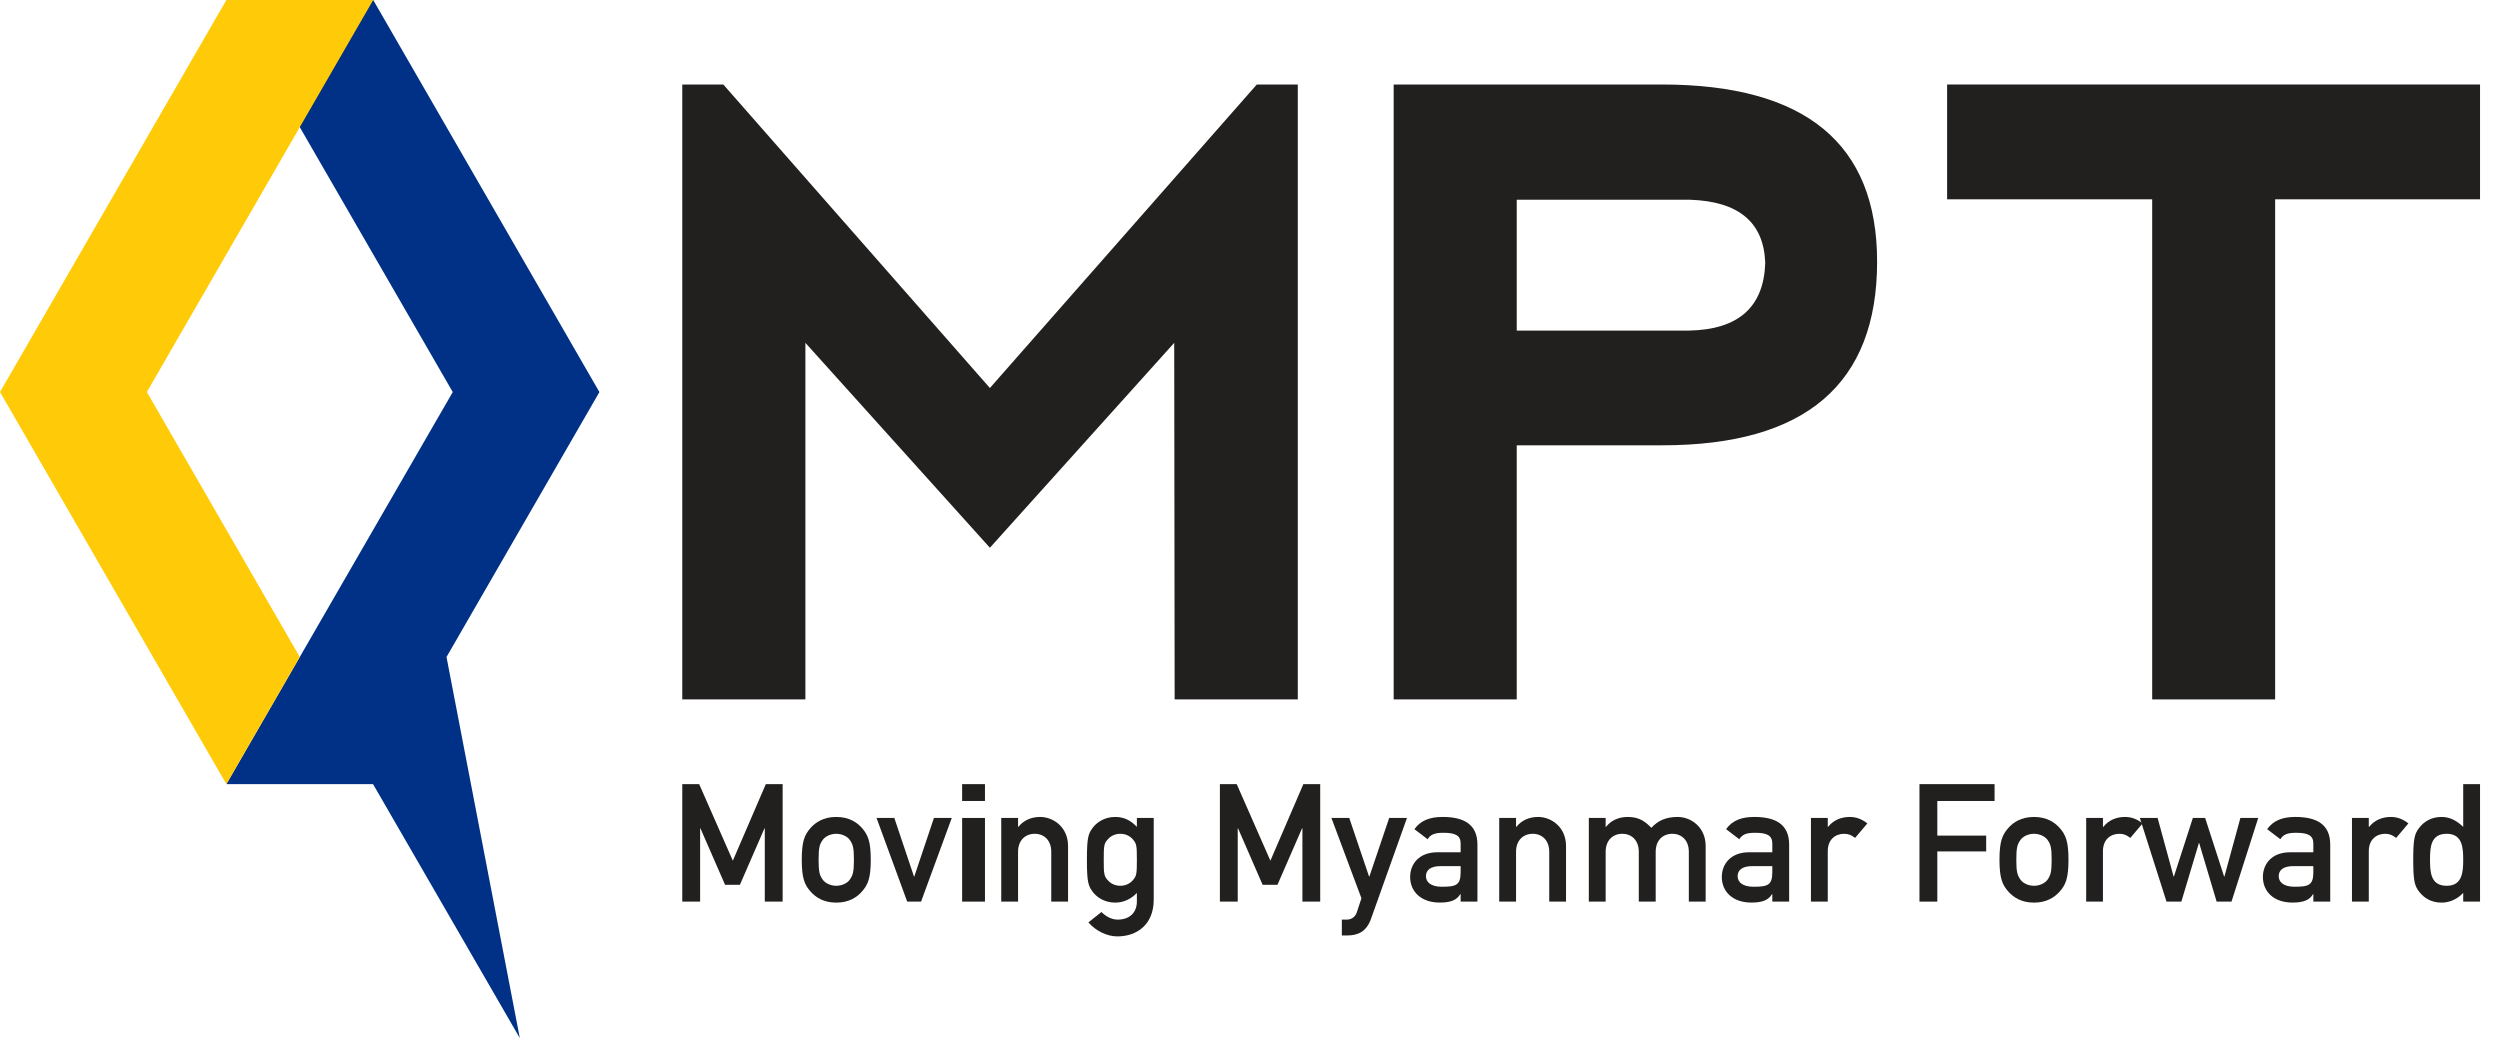
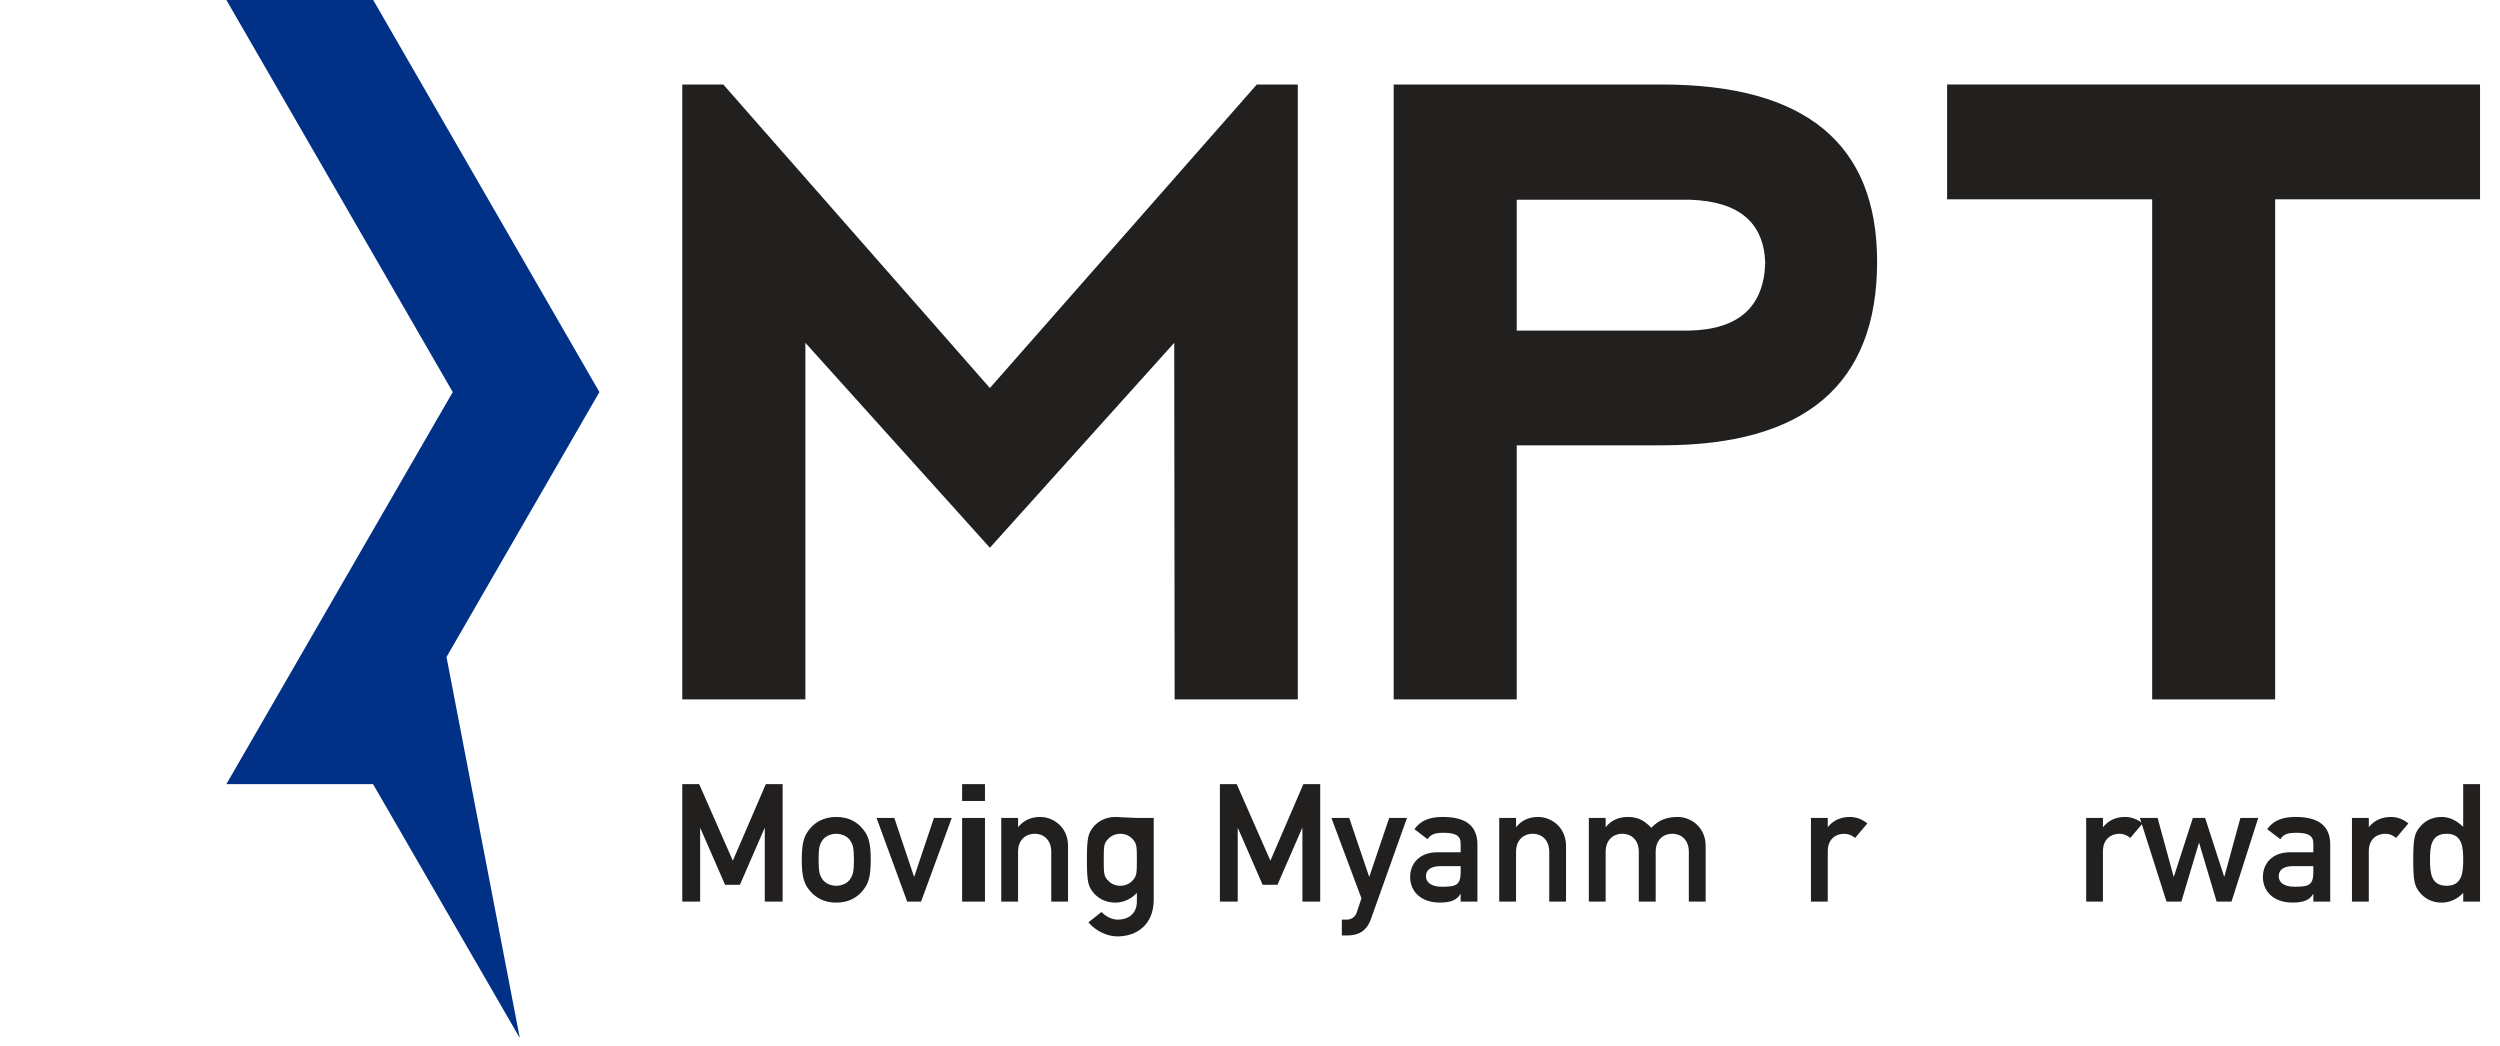
<svg xmlns="http://www.w3.org/2000/svg" width="141px" height="59px" viewBox="0 0 141 59" version="1.1">
  <title>5E0FC1A1-65E7-43D2-A991-50FF25E3F0D9</title>
  <g id="Page-1" stroke="none" stroke-width="1" fill="none" fill-rule="evenodd">
    <g id="NewDemo_1" transform="translate(-30, -51)" fill-rule="nonzero">
      <g id="Group-22" transform="translate(-1, 0)">
        <g id="Group-21" transform="translate(1, 0)">
          <g id="Group-Copy" transform="translate(30, 51)">
            <g id="Group-30" transform="translate(38.48, 4.766)" fill="#221F1F">
              <polyline id="Path" points="3.55271368e-15 34.681 3.55271368e-15 0.003 2.317 0.003 17.35 17.118 32.401 0.003 34.715 0.003 34.715 34.681 27.77 34.681 27.746 14.57 17.35 26.127 6.944 14.57 6.944 34.681" />
              <path d="M47.064,13.879 L56.77,13.879 C59.57,13.828 61.001,12.551 61.079,10.063 C61.001,7.776 59.591,6.593 56.839,6.499 L47.064,6.499 L47.064,13.879 Z M40.123,34.681 L40.123,-1.10134124e-13 L55.249,-1.10134124e-13 C63.341,-1.10134124e-13 67.389,3.332 67.389,9.991 C67.389,16.896 63.35,20.349 55.27,20.349 L47.064,20.349 L47.064,34.681" id="Shape" />
              <polyline id="Path" points="101.394 -1.10134124e-13 101.394 6.475 89.838 6.475 89.838 34.681 82.903 34.681 82.903 6.475 71.337 6.475 71.337 -1.10134124e-13" />
              <polyline id="Path" points="2.13162821e-14 39.459 0.953 39.459 2.852 43.777 4.712 39.459 5.661 39.459 5.661 46.085 4.654 46.085 4.654 41.953 4.636 41.953 3.251 45.135 2.413 45.135 1.025 41.953 1.007 41.953 1.007 46.085 2.13162821e-14 46.085" />
              <path d="M9.447,42.605 C9.309,42.41 9.011,42.26 8.684,42.26 C8.359,42.26 8.062,42.41 7.921,42.605 C7.743,42.855 7.689,43.041 7.689,43.72 C7.689,44.408 7.743,44.594 7.921,44.847 C8.062,45.042 8.359,45.192 8.684,45.192 C9.011,45.192 9.309,45.042 9.447,44.847 C9.624,44.594 9.681,44.408 9.681,43.729 C9.681,43.041 9.624,42.855 9.447,42.605 M7.251,41.914 C7.512,41.626 7.951,41.31 8.684,41.31 C9.42,41.31 9.859,41.626 10.117,41.914 C10.481,42.317 10.631,42.704 10.631,43.72 C10.631,44.745 10.481,45.135 10.117,45.535 C9.859,45.823 9.42,46.142 8.684,46.142 C7.951,46.142 7.512,45.823 7.251,45.535 C6.887,45.135 6.74,44.745 6.74,43.72 C6.74,42.704 6.887,42.317 7.251,41.914" id="Shape" />
              <polyline id="Path" points="10.956 41.364 11.959 41.364 13.068 44.669 13.086 44.669 14.195 41.364 15.201 41.364 13.468 46.085 12.686 46.085" />
              <path d="M15.784,41.367 L17.072,41.367 L17.072,46.085 L15.784,46.085 L15.784,41.367 Z M15.784,39.459 L17.072,39.459 L17.072,40.409 L15.784,40.409 L15.784,39.459 Z" id="Shape" />
              <path d="M17.99,41.364 L18.939,41.364 L18.939,41.869 L18.957,41.869 C19.258,41.496 19.681,41.31 20.186,41.31 C20.922,41.31 21.758,41.878 21.758,42.948 L21.758,46.085 L20.811,46.085 L20.811,43.275 C20.811,42.632 20.412,42.26 19.88,42.26 C19.339,42.26 18.939,42.632 18.939,43.275 L18.939,46.085 L17.99,46.085" id="Path" />
-               <path d="M23.954,44.829 C24.087,44.997 24.33,45.192 24.709,45.192 C25.084,45.192 25.325,44.997 25.454,44.829 C25.622,44.615 25.64,44.483 25.64,43.729 C25.64,42.969 25.622,42.837 25.454,42.623 C25.325,42.455 25.084,42.26 24.709,42.26 C24.33,42.26 24.087,42.455 23.954,42.623 C23.786,42.837 23.771,42.969 23.771,43.729 C23.771,44.483 23.786,44.615 23.954,44.829 M25.64,45.592 C25.343,45.916 24.907,46.142 24.42,46.142 C23.807,46.142 23.389,45.835 23.173,45.565 C22.906,45.21 22.822,45.033 22.822,43.729 C22.822,42.419 22.906,42.242 23.173,41.89 C23.389,41.617 23.807,41.31 24.42,41.31 C24.907,41.31 25.285,41.496 25.64,41.869 L25.64,41.367 L26.59,41.367 L26.59,45.974 C26.59,47.398 25.622,48.047 24.543,48.047 C23.939,48.047 23.323,47.731 22.906,47.257 L23.642,46.671 C23.873,46.905 24.198,47.1 24.561,47.1 C25.192,47.1 25.64,46.737 25.64,46.076" id="Shape" />
+               <path d="M23.954,44.829 C24.087,44.997 24.33,45.192 24.709,45.192 C25.084,45.192 25.325,44.997 25.454,44.829 C25.622,44.615 25.64,44.483 25.64,43.729 C25.64,42.969 25.622,42.837 25.454,42.623 C25.325,42.455 25.084,42.26 24.709,42.26 C24.33,42.26 24.087,42.455 23.954,42.623 C23.786,42.837 23.771,42.969 23.771,43.729 C23.771,44.483 23.786,44.615 23.954,44.829 M25.64,45.592 C25.343,45.916 24.907,46.142 24.42,46.142 C23.807,46.142 23.389,45.835 23.173,45.565 C22.906,45.21 22.822,45.033 22.822,43.729 C22.822,42.419 22.906,42.242 23.173,41.89 C23.389,41.617 23.807,41.31 24.42,41.31 L25.64,41.367 L26.59,41.367 L26.59,45.974 C26.59,47.398 25.622,48.047 24.543,48.047 C23.939,48.047 23.323,47.731 22.906,47.257 L23.642,46.671 C23.873,46.905 24.198,47.1 24.561,47.1 C25.192,47.1 25.64,46.737 25.64,46.076" id="Shape" />
              <polyline id="Path" points="30.322 39.459 31.271 39.459 33.17 43.777 35.03 39.459 35.98 39.459 35.98 46.085 34.976 46.085 34.976 41.953 34.955 41.953 33.57 45.135 32.731 45.135 31.346 41.953 31.328 41.953 31.328 46.085 30.322 46.085" />
              <path d="M36.611,41.364 L37.617,41.364 L38.735,44.669 L38.753,44.669 L39.871,41.364 L40.874,41.364 L38.843,47.061 C38.585,47.788 38.092,47.993 37.515,47.993 L37.2,47.993 L37.2,47.1 L37.476,47.1 C37.719,47.1 37.951,46.968 38.044,46.689 L38.305,45.898" id="Path" />
              <path d="M43.9,44.084 L42.764,44.084 C42.206,44.084 41.944,44.309 41.944,44.651 C41.944,44.967 42.197,45.246 42.837,45.246 C43.627,45.246 43.9,45.165 43.9,44.429 L43.9,44.084 Z M43.9,45.664 L43.879,45.664 C43.684,45.992 43.359,46.139 42.716,46.139 C41.668,46.139 41.052,45.517 41.052,44.697 C41.052,43.945 41.572,43.302 42.587,43.302 L43.9,43.302 L43.9,42.806 C43.9,42.362 43.612,42.203 42.93,42.203 C42.437,42.203 42.206,42.296 42.037,42.566 L41.292,41.998 C41.656,41.496 42.175,41.31 42.885,41.31 C44.047,41.31 44.847,41.701 44.847,42.867 L44.847,46.085 L43.9,46.085" id="Shape" />
              <path d="M46.076,41.364 L47.025,41.364 L47.025,41.869 L47.043,41.869 C47.341,41.496 47.77,41.31 48.272,41.31 C49.008,41.31 49.844,41.878 49.844,42.948 L49.844,46.085 L48.897,46.085 L48.897,43.275 C48.897,42.632 48.498,42.26 47.966,42.26 C47.425,42.26 47.025,42.632 47.025,43.275 L47.025,46.085 L46.076,46.085" id="Path" />
              <path d="M51.13,41.364 L52.079,41.364 L52.079,41.869 L52.097,41.869 C52.395,41.496 52.822,41.31 53.326,41.31 C53.987,41.31 54.321,41.581 54.657,41.923 C55.048,41.496 55.505,41.31 56.145,41.31 C56.881,41.31 57.719,41.878 57.719,42.948 L57.719,46.085 L56.77,46.085 L56.77,43.275 C56.77,42.632 56.37,42.26 55.838,42.26 C55.297,42.26 54.901,42.632 54.901,43.275 L54.901,46.085 L53.948,46.085 L53.948,43.275 C53.948,42.632 53.549,42.26 53.017,42.26 C52.479,42.26 52.079,42.632 52.079,43.275 L52.079,46.085 L51.13,46.085" id="Path" />
-               <path d="M61.478,44.084 L60.343,44.084 C59.784,44.084 59.522,44.309 59.522,44.651 C59.522,44.967 59.775,45.246 60.418,45.246 C61.208,45.246 61.478,45.165 61.478,44.429 L61.478,44.084 Z M61.478,45.664 L61.46,45.664 C61.262,45.992 60.938,46.139 60.297,46.139 C59.243,46.139 58.63,45.517 58.63,44.697 C58.63,43.945 59.153,43.302 60.165,43.302 L61.478,43.302 L61.478,42.806 C61.478,42.362 61.19,42.203 60.511,42.203 C60.018,42.203 59.784,42.296 59.615,42.566 L58.87,41.998 C59.234,41.496 59.757,41.31 60.463,41.31 C61.626,41.31 62.428,41.701 62.428,42.867 L62.428,46.085 L61.478,46.085" id="Shape" />
              <path d="M63.657,41.364 L64.606,41.364 L64.606,41.869 L64.621,41.869 C64.922,41.496 65.349,41.31 65.853,41.31 C66.235,41.31 66.55,41.448 66.839,41.674 L66.148,42.491 C65.925,42.326 65.769,42.26 65.526,42.26 C65.06,42.26 64.606,42.557 64.606,43.245 L64.606,46.085 L63.657,46.085" id="Path" />
-               <polyline id="Path" points="69.778 39.459 74.014 39.459 74.014 40.409 70.784 40.409 70.784 42.362 73.54 42.362 73.54 43.254 70.784 43.254 70.784 46.085 69.778 46.085" />
-               <path d="M77.001,42.605 C76.86,42.41 76.566,42.26 76.238,42.26 C75.91,42.26 75.613,42.41 75.475,42.605 C75.297,42.855 75.24,43.041 75.24,43.72 C75.24,44.408 75.297,44.594 75.475,44.847 C75.613,45.042 75.91,45.192 76.238,45.192 C76.566,45.192 76.86,45.042 77.001,44.847 C77.178,44.594 77.233,44.408 77.233,43.729 C77.233,43.041 77.178,42.855 77.001,42.605 M74.805,41.914 C75.066,41.626 75.502,41.31 76.238,41.31 C76.971,41.31 77.407,41.626 77.671,41.914 C78.035,42.317 78.182,42.704 78.182,43.72 C78.182,44.745 78.035,45.135 77.671,45.535 C77.407,45.823 76.971,46.142 76.238,46.142 C75.502,46.142 75.066,45.823 74.805,45.535 C74.441,45.135 74.291,44.745 74.291,43.72 C74.291,42.704 74.441,42.317 74.805,41.914" id="Shape" />
              <path d="M79.18,41.364 L80.126,41.364 L80.126,41.869 L80.147,41.869 C80.445,41.496 80.871,41.31 81.373,41.31 C81.758,41.31 82.073,41.448 82.362,41.674 L81.671,42.491 C81.448,42.326 81.292,42.26 81.052,42.26 C80.583,42.26 80.126,42.557 80.126,43.245 L80.126,46.085 L79.18,46.085" id="Path" />
              <polyline id="Path" points="85.553 42.779 85.538 42.779 84.549 46.085 83.711 46.085 82.206 41.364 83.209 41.364 84.111 44.669 84.129 44.669 85.198 41.364 85.889 41.364 86.959 44.669 86.977 44.669 87.879 41.364 88.885 41.364 87.377 46.085 86.538 46.085" />
              <path d="M91.992,44.084 L90.859,44.084 C90.3,44.084 90.039,44.309 90.039,44.651 C90.039,44.967 90.291,45.246 90.931,45.246 C91.722,45.246 91.992,45.165 91.992,44.429 L91.992,44.084 Z M91.992,45.664 L91.974,45.664 C91.779,45.992 91.454,46.139 90.811,46.139 C89.76,46.139 89.147,45.517 89.147,44.697 C89.147,43.945 89.666,43.302 90.682,43.302 L91.992,43.302 L91.992,42.806 C91.992,42.362 91.704,42.203 91.025,42.203 C90.532,42.203 90.3,42.296 90.132,42.566 L89.387,41.998 C89.751,41.496 90.27,41.31 90.98,41.31 C92.142,41.31 92.945,41.701 92.945,42.867 L92.945,46.085 L91.992,46.085" id="Shape" />
              <path d="M94.171,41.364 L95.12,41.364 L95.12,41.869 L95.138,41.869 C95.439,41.496 95.865,41.31 96.367,41.31 C96.749,41.31 97.064,41.448 97.353,41.674 L96.665,42.491 C96.442,42.326 96.283,42.26 96.043,42.26 C95.577,42.26 95.12,42.557 95.12,43.245 L95.12,46.085 L94.171,46.085" id="Path" />
              <path d="M98.573,43.72 C98.573,44.456 98.621,45.192 99.516,45.192 C100.4,45.192 100.445,44.408 100.445,43.72 C100.445,43.041 100.4,42.26 99.516,42.26 C98.621,42.26 98.573,42.993 98.573,43.72 M100.445,45.592 C100.147,45.916 99.712,46.142 99.225,46.142 C98.648,46.142 98.23,45.88 97.96,45.526 C97.698,45.192 97.626,44.883 97.626,43.72 C97.626,42.566 97.698,42.26 97.96,41.926 C98.23,41.572 98.648,41.31 99.225,41.31 C99.712,41.31 100.09,41.532 100.445,41.869 L100.445,39.459 L101.394,39.459 L101.394,46.085 L100.445,46.085" id="Shape" />
            </g>
            <g id="Group-29">
              <polyline id="Path" fill="#003187" points="33.807 22.112 21.049 -4.26325641e-14 12.767 -4.26325641e-14 25.535 22.112 12.767 44.225 21.04 44.225 29.318 58.549 25.183 37.055" />
-               <polyline id="Path" fill="#FFCB08" points="21.049 -1.0658141e-13 12.767 -1.0658141e-13 -7.10542736e-15 22.109 12.767 44.225 16.908 37.055 8.284 22.109" />
            </g>
          </g>
        </g>
      </g>
    </g>
  </g>
</svg>